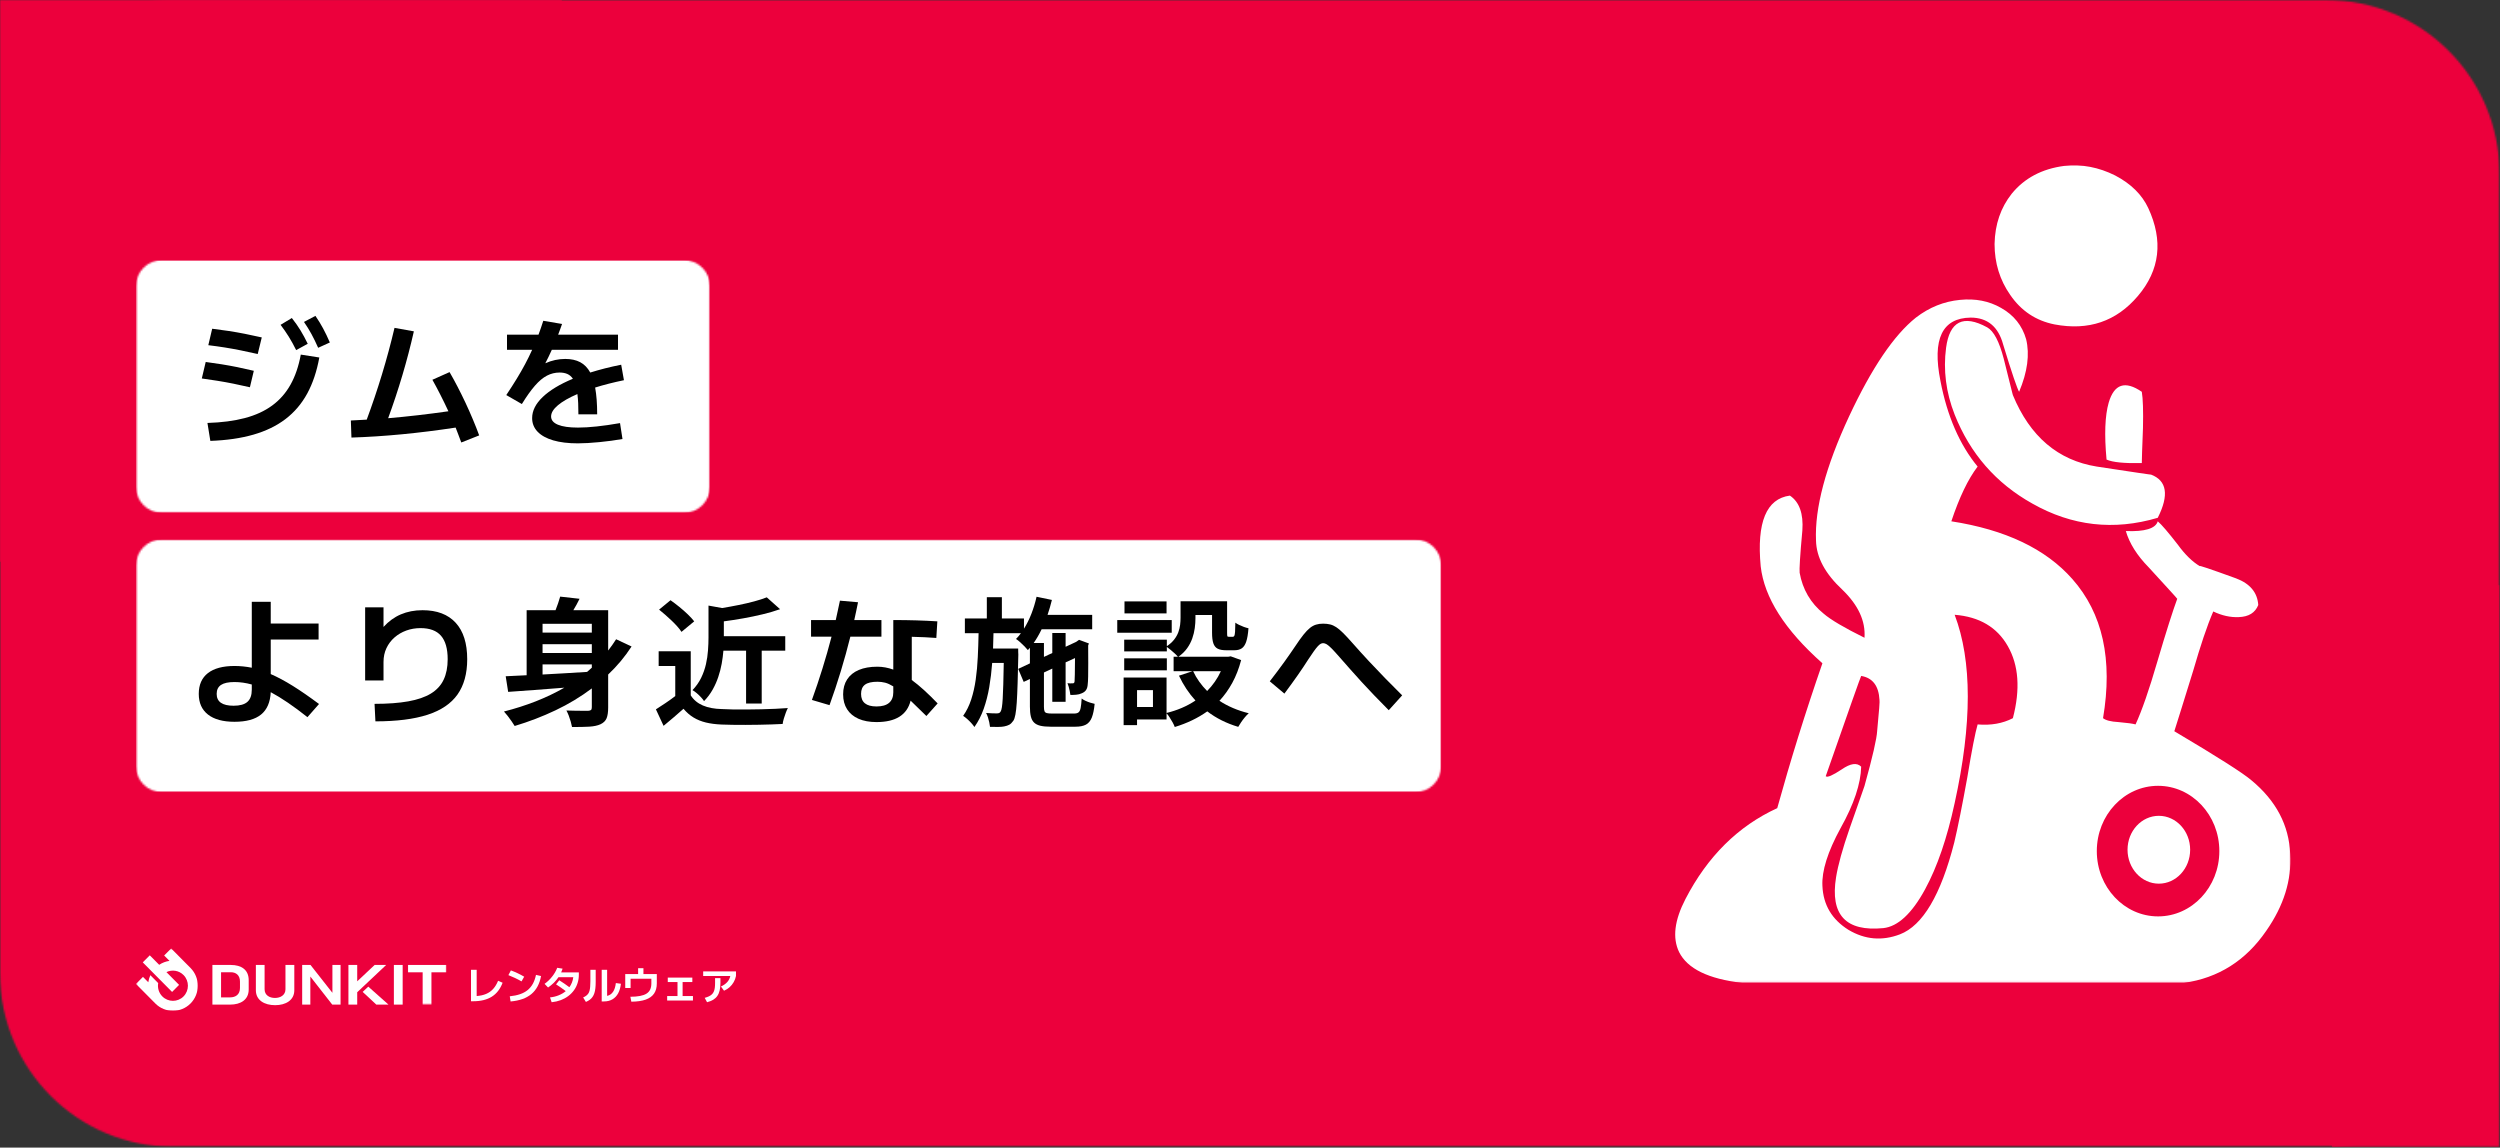
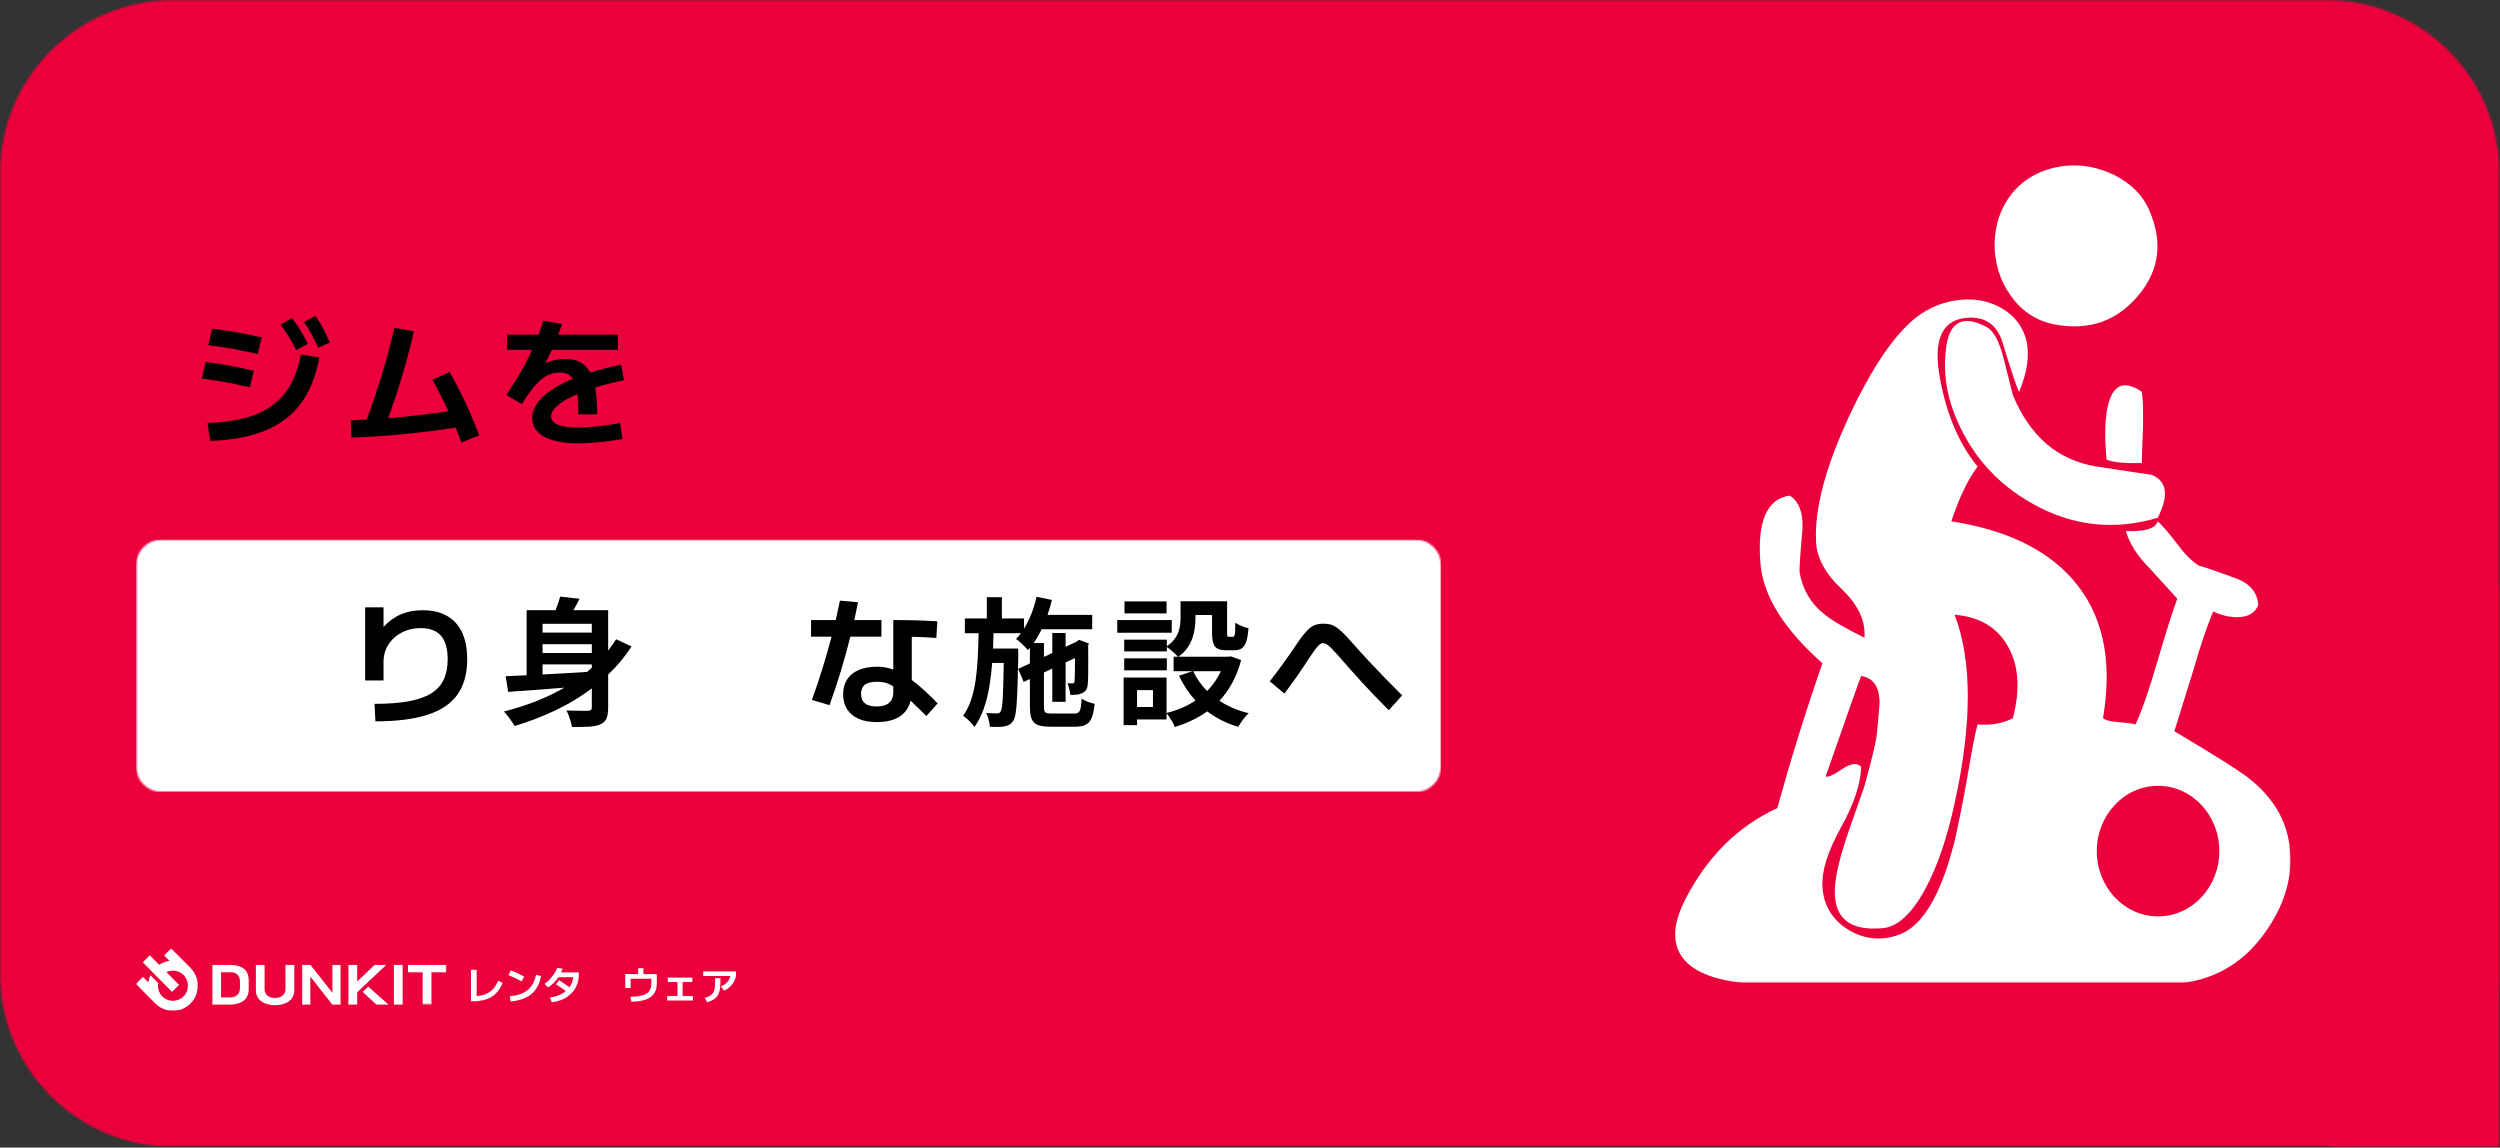
<svg xmlns="http://www.w3.org/2000/svg" width="1440" height="661" viewBox="0 0 1440 661" fill="none">
  <rect x="0" y="0" width="1440" height="661" fill="#333333" stroke="none" />
  <mask id="mask0_713_746" style="mask-type:luminance" maskUnits="userSpaceOnUse" x="0" y="0" width="1440" height="661">
    <path d="M0 0H1439.81V660.557H0V0Z" fill="white" />
  </mask>
  <g mask="url(#mask0_713_746)">
    <mask id="mask1_713_746" style="mask-type:luminance" maskUnits="userSpaceOnUse" x="0" y="0" width="1440" height="661">
      <path d="M99.901 0H1339.8C1394.97 0 1439.7 44.724 1439.7 99.901V560.656C1439.7 615.833 1394.97 660.557 1339.8 660.557H99.901C44.729 660.557 0 615.833 0 560.656V99.901C0 44.724 44.729 0 99.901 0Z" fill="white" />
    </mask>
    <g mask="url(#mask1_713_746)">
      <path d="M0 0H1439.81V660.557H0V0Z" fill="#EC003C" />
    </g>
  </g>
  <mask id="mask2_713_746" style="mask-type:luminance" maskUnits="userSpaceOnUse" x="0" y="0" width="324" height="324">
    <path d="M0 0H323.677V323.672H0V0Z" fill="white" />
  </mask>
  <g mask="url(#mask2_713_746)">
-     <path d="M0 0H323.677V323.672H0V0Z" fill="#EC003C" />
-   </g>
+     </g>
  <mask id="mask3_713_746" style="mask-type:luminance" maskUnits="userSpaceOnUse" x="1343" y="336" width="97" height="325">
    <path d="M1343.08 336.885H1439.7V660.557H1343.08V336.885Z" fill="white" />
  </mask>
  <g mask="url(#mask3_713_746)">
    <path d="M1343.08 336.885H1439.7V660.682H1343.08V336.885Z" fill="#EC003C" />
  </g>
  <mask id="mask4_713_746" style="mask-type:luminance" maskUnits="userSpaceOnUse" x="78" y="149" width="331" height="147">
    <path d="M78.318 149.807H408.943V295.411H78.318V149.807Z" fill="white" />
  </mask>
  <g mask="url(#mask4_713_746)">
    <mask id="mask5_713_746" style="mask-type:luminance" maskUnits="userSpaceOnUse" x="78" y="149" width="331" height="147">
      <path d="M93.302 149.807H393.943C397.917 149.807 401.724 151.385 404.536 154.198C407.349 157.01 408.927 160.818 408.927 164.792V280.427C408.927 284.401 407.349 288.213 404.536 291.021C401.724 293.833 397.917 295.411 393.943 295.411H93.302C89.328 295.411 85.516 293.833 82.703 291.021C79.896 288.213 78.318 284.401 78.318 280.427V164.792C78.318 160.818 79.896 157.01 82.703 154.198C85.516 151.385 89.328 149.807 93.302 149.807Z" fill="white" />
    </mask>
    <g mask="url(#mask5_713_746)">
-       <path d="M78.318 149.807H408.766V295.411H78.318V149.807Z" fill="white" />
+       <path d="M78.318 149.807H408.766V295.411V149.807Z" fill="white" />
    </g>
  </g>
  <path d="M119.487 243.623C127.664 243.373 134.841 242.436 141.008 240.811C147.185 239.175 152.451 236.758 156.8 233.561C161.144 230.368 164.664 226.352 167.362 221.519C170.071 216.675 172.034 210.915 173.258 204.248L183.925 205.915C182.477 213.889 180.154 220.821 176.946 226.706C173.737 232.581 169.56 237.477 164.425 241.394C159.3 245.3 153.144 248.285 145.966 250.352C138.8 252.42 130.529 253.623 121.154 253.956L119.487 243.623ZM143.946 223.061C140.571 222.285 137.368 221.592 134.341 220.977C131.31 220.368 128.321 219.826 125.362 219.352C122.414 218.868 119.373 218.415 116.237 217.998L118.487 208.498C121.638 208.915 124.696 209.363 127.654 209.831C130.612 210.305 133.602 210.847 136.633 211.456C139.659 212.071 142.847 212.779 146.196 213.581L143.946 223.061ZM148.446 203.915C145.029 203.139 141.769 202.436 138.675 201.811C135.591 201.186 132.519 200.633 129.466 200.144C126.409 199.66 123.248 199.222 119.987 198.831L122.216 189.352C125.493 189.743 128.664 190.175 131.737 190.644C134.805 191.118 137.888 191.66 140.987 192.269C144.097 192.883 147.362 193.576 150.779 194.352L148.446 203.915ZM170.591 201.665C169.175 198.79 167.748 196.206 166.321 193.915C164.888 191.623 163.321 189.352 161.612 187.102L168.091 183.186C169.894 185.436 171.534 187.764 173.008 190.165C174.477 192.571 175.894 195.186 177.258 198.019L170.591 201.665ZM183.258 200.331C181.977 197.43 180.696 194.79 179.404 192.415C178.112 190.04 176.675 187.717 175.091 185.436L181.675 181.936C183.341 184.352 184.826 186.785 186.133 189.227C187.451 191.675 188.737 194.352 189.987 197.269L183.258 200.331Z" fill="black" />
  <path d="M202.093 242.206L211.239 241.706C214.375 233.248 217.302 224.571 220.01 215.665C222.718 206.748 225.125 197.81 227.239 188.852L238.385 190.852C236.494 199.227 234.302 207.623 231.802 216.04C229.312 224.446 226.572 232.727 223.572 240.894C234.864 239.925 246.432 238.592 258.281 236.894C256.75 233.592 255.197 230.389 253.614 227.29C252.041 224.196 250.52 221.347 249.052 218.748L258.947 214.331C260.447 216.915 261.973 219.706 263.531 222.706C265.083 225.696 266.614 228.784 268.114 231.977C269.614 235.175 271.031 238.368 272.364 241.56C273.708 244.743 274.927 247.821 276.01 250.79L265.697 254.873C265.197 253.482 264.666 252.071 264.114 250.644C263.557 249.217 263 247.764 262.447 246.29C251.848 247.904 241.562 249.185 231.593 250.144C221.635 251.102 211.911 251.732 202.427 252.04L202.093 242.206Z" fill="black" />
  <path d="M333.158 238.644C333.158 236.31 333.116 234.18 333.033 232.248C332.95 230.321 332.793 228.56 332.575 226.977C327.741 229.06 324.002 231.206 321.366 233.415C318.741 235.623 317.429 237.784 317.429 239.894C317.429 241.967 318.746 243.55 321.387 244.644C324.038 245.743 327.877 246.29 332.908 246.29C336.075 246.29 339.668 246.076 343.7 245.644C347.741 245.217 352.22 244.571 357.137 243.706L358.554 252.873C356.522 253.232 354.371 253.566 352.095 253.873C349.814 254.175 347.533 254.441 345.241 254.665C342.95 254.883 340.741 255.06 338.616 255.185C336.502 255.31 334.575 255.373 332.825 255.373C327.293 255.373 322.564 254.795 318.637 253.644C314.72 252.488 311.72 250.826 309.637 248.644C307.554 246.467 306.512 243.852 306.512 240.81C306.512 236.592 308.543 232.54 312.616 228.665C316.684 224.79 322.476 221.29 329.991 218.165C329.127 216.889 328.064 215.972 326.804 215.415C325.538 214.863 324.043 214.581 322.325 214.581C319.752 214.581 317.325 215.18 315.033 216.373C312.741 217.571 310.434 219.498 308.116 222.165C305.793 224.821 303.288 228.342 300.595 232.727L291.616 227.56C293.835 224.227 295.83 221.118 297.595 218.227C299.371 215.326 300.991 212.508 302.45 209.769C303.908 207.034 305.262 204.279 306.512 201.498H292.033V192.769H310.179C310.647 191.493 311.116 190.196 311.575 188.873C312.033 187.555 312.481 186.185 312.929 184.769L323.741 186.602C323.377 187.659 323.012 188.701 322.637 189.727C322.262 190.758 321.877 191.769 321.491 192.769H355.97V201.498H317.845C316.647 204.165 315.397 206.748 314.095 209.248C317.804 207.581 321.627 206.748 325.575 206.748C328.96 206.748 331.835 207.373 334.2 208.623C336.559 209.873 338.491 211.863 339.991 214.581C342.642 213.748 345.46 212.951 348.45 212.185C351.434 211.425 354.554 210.722 357.804 210.081L359.387 218.998C356.356 219.623 353.455 220.29 350.679 220.998C347.897 221.706 345.272 222.451 342.804 223.227C343.189 225.342 343.481 227.68 343.679 230.248C343.871 232.821 343.97 235.618 343.97 238.644H333.158Z" fill="black" />
  <mask id="mask6_713_746" style="mask-type:luminance" maskUnits="userSpaceOnUse" x="78" y="310" width="753" height="147">
    <path d="M78.318 310.688H830.224V456.292H78.318V310.688Z" fill="white" />
  </mask>
  <g mask="url(#mask6_713_746)">
    <mask id="mask7_713_746" style="mask-type:luminance" maskUnits="userSpaceOnUse" x="78" y="310" width="753" height="147">
      <path d="M93.302 310.688H815.151C819.125 310.688 822.937 312.266 825.745 315.078C828.557 317.885 830.135 321.698 830.135 325.672V441.307C830.135 445.281 828.557 449.094 825.745 451.901C822.937 454.714 819.125 456.292 815.151 456.292H93.302C89.328 456.292 85.516 454.714 82.703 451.901C79.896 449.094 78.318 445.281 78.318 441.307V325.672C78.318 321.698 79.896 317.885 82.703 315.078C85.516 312.266 89.328 310.688 93.302 310.688Z" fill="white" />
    </mask>
    <g mask="url(#mask7_713_746)">
      <path d="M78.318 310.688H830.224V456.292H78.318V310.688Z" fill="white" />
    </g>
  </g>
-   <path d="M135.05 415.751C128.435 415.751 123.352 414.361 119.8 411.584C116.258 408.808 114.487 404.845 114.487 399.689C114.487 394.439 116.243 390.449 119.758 387.709C123.284 384.975 128.383 383.605 135.05 383.605C138.352 383.605 141.68 383.939 145.029 384.605V346.647H155.946V359.147H183.508V368.376H155.946V388.272C159.914 389.996 164.159 392.267 168.675 395.084C173.201 397.907 178.227 401.376 183.758 405.501L177.091 413.084C169.144 406.782 162.097 401.98 155.946 398.689C155.664 404.48 153.81 408.772 150.383 411.564C146.951 414.355 141.841 415.751 135.05 415.751ZM124.8 399.689C124.8 404.23 128.05 406.501 134.55 406.501C138.185 406.501 140.841 405.762 142.508 404.272C144.185 402.788 145.029 400.454 145.029 397.272V394.272C141.623 393.329 138.3 392.855 135.05 392.855C131.55 392.855 128.966 393.413 127.3 394.522C125.633 395.637 124.8 397.355 124.8 399.689Z" fill="black" />
  <path d="M215.739 405.418C223.349 405.418 229.823 404.939 235.156 403.98C240.5 403.022 244.843 401.532 248.177 399.501C251.52 397.46 253.974 394.803 255.531 391.522C257.083 388.246 257.864 384.309 257.864 379.71C257.864 373.657 256.583 369.157 254.031 366.21C251.489 363.267 247.552 361.793 242.218 361.793C239.328 361.793 236.599 362.262 234.031 363.189C231.474 364.121 229.208 365.449 227.239 367.168C225.265 368.892 223.718 370.949 222.593 373.335C221.468 375.725 220.906 378.371 220.906 381.272V391.939H210.323V349.814H220.906V361.126C226.682 354.699 234.177 351.48 243.385 351.48C251.703 351.48 258.073 353.897 262.489 358.73C266.906 363.553 269.114 370.543 269.114 379.71C269.114 387.975 267.25 394.746 263.531 400.022C259.807 405.288 254.041 409.184 246.239 411.71C238.448 414.236 228.448 415.501 216.239 415.501L215.739 405.418Z" fill="black" />
  <path d="M350.304 407.501C350.304 410.199 349.996 412.282 349.387 413.751C348.772 415.22 347.606 416.361 345.887 417.168C344.189 417.944 342.001 418.407 339.324 418.564C336.658 418.715 333.376 418.777 329.491 418.751C329.324 417.834 329.074 416.793 328.741 415.626C328.408 414.459 328.022 413.314 327.595 412.189C327.163 411.064 326.71 410.084 326.241 409.251C327.934 409.308 329.647 409.35 331.387 409.376C333.121 409.407 334.663 409.418 336.012 409.418C337.356 409.418 338.293 409.418 338.824 409.418C339.626 409.366 340.168 409.199 340.449 408.918C340.741 408.642 340.887 408.116 340.887 407.334V396.522C334.455 401.371 327.475 405.579 319.949 409.147C312.434 412.715 304.6 415.72 296.449 418.168C296.001 417.418 295.418 416.522 294.699 415.48C293.975 414.439 293.22 413.402 292.429 412.376C291.637 411.35 290.918 410.501 290.283 409.834C296.6 408.225 302.684 406.282 308.533 404.001C314.376 401.709 319.892 399.079 325.074 396.105C319.059 396.579 313.272 397.022 307.72 397.439C302.163 397.855 297.158 398.22 292.699 398.522L291.283 389.522L303.345 388.939V351.48H319.991C320.517 350.121 321.017 348.762 321.491 347.397C321.96 346.038 322.35 344.788 322.658 343.647L333.824 344.897C333.293 346.012 332.725 347.121 332.116 348.23C331.501 349.345 330.876 350.428 330.241 351.48H350.304V374.709C351.106 373.657 351.897 372.584 352.679 371.501C353.455 370.418 354.189 369.324 354.887 368.209L363.783 372.376C361.85 375.35 359.762 378.183 357.512 380.876C355.262 383.558 352.856 386.105 350.304 388.522V407.501ZM312.512 388.522C316.564 388.303 320.751 388.064 325.074 387.814C329.408 387.564 333.767 387.303 338.158 387.022L340.887 384.605V382.689H312.512V388.522ZM312.512 376.126H340.887V371.043H312.512V376.126ZM312.512 364.376H340.887V359.293H312.512V364.376Z" fill="black" />
-   <path d="M452.306 366.46V374.793H438.743V405.251H429.743V374.793H416.681C416.483 377.21 416.16 379.704 415.701 382.272C415.243 384.829 414.582 387.387 413.722 389.939C412.858 392.496 411.764 394.954 410.431 397.314C409.097 399.678 407.462 401.85 405.535 403.835C405.144 403.199 404.561 402.46 403.785 401.626C403.004 400.782 402.17 399.98 401.285 399.23C400.394 398.48 399.587 397.913 398.868 397.522C400.951 395.355 402.608 393.001 403.847 390.46C405.082 387.918 406.004 385.309 406.618 382.626C407.228 379.934 407.623 377.272 407.806 374.647C407.998 372.022 408.097 369.543 408.097 367.21V348.814L415.931 350.23C419.149 349.704 422.337 349.121 425.493 348.48C428.66 347.845 431.639 347.147 434.431 346.397C437.222 345.647 439.629 344.871 441.66 344.064L449.326 350.897C446.269 351.98 442.92 352.96 439.285 353.835C435.644 354.71 431.915 355.491 428.097 356.168C424.29 356.85 420.566 357.428 416.931 357.897V366.46H452.306ZM397.868 400.522C399.504 403.121 401.832 405.064 404.847 406.355C407.873 407.647 411.514 408.335 415.764 408.418C417.623 408.532 419.774 408.605 422.222 408.647C424.665 408.689 427.269 408.699 430.035 408.668C432.811 408.642 435.618 408.6 438.451 408.543C441.285 408.491 444.014 408.397 446.639 408.272C449.274 408.147 451.665 408.001 453.806 407.835C453.441 408.501 453.056 409.387 452.639 410.48C452.222 411.579 451.837 412.71 451.493 413.876C451.144 415.043 450.915 416.085 450.806 417.001C448.931 417.111 446.811 417.199 444.451 417.272C442.087 417.34 439.623 417.402 437.056 417.46C434.483 417.512 431.915 417.543 429.347 417.543C426.79 417.543 424.332 417.527 421.972 417.501C419.608 417.47 417.483 417.418 415.597 417.335C412.264 417.194 409.269 416.803 406.618 416.168C403.978 415.527 401.603 414.569 399.493 413.293C397.379 412.017 395.451 410.335 393.701 408.251C391.951 409.835 390.139 411.418 388.264 413.001C386.399 414.585 384.389 416.277 382.222 418.085L377.806 408.585C379.472 407.532 381.295 406.335 383.285 405.001C385.269 403.668 387.16 402.314 388.951 400.939V383.605H379.389V375.126H397.868V400.522ZM386.222 345.73C387.847 346.871 389.535 348.147 391.285 349.564C393.035 350.98 394.665 352.418 396.181 353.876C397.691 355.335 398.92 356.678 399.868 357.897L392.535 363.96C391.92 362.991 391.129 361.96 390.16 360.876C389.186 359.782 388.103 358.663 386.91 357.522C385.728 356.387 384.514 355.272 383.264 354.189C382.014 353.105 380.806 352.095 379.639 351.147L386.222 345.73Z" fill="black" />
  <path d="M504.87 415.918C500.839 415.918 497.391 415.282 494.516 414.022C491.651 412.756 489.458 410.933 487.932 408.543C486.401 406.157 485.641 403.288 485.641 399.939C485.641 396.579 486.412 393.709 487.953 391.334C489.495 388.959 491.729 387.147 494.662 385.897C497.604 384.647 501.172 384.022 505.37 384.022C508.396 384.022 511.453 384.579 514.537 385.689V357.147C519.271 357.147 523.703 357.209 527.828 357.334C531.953 357.459 535.979 357.647 539.912 357.897L539.328 367.459C537.146 367.293 534.875 367.157 532.516 367.043C530.151 366.933 527.708 366.85 525.182 366.793V391.689C527.458 393.355 529.828 395.308 532.287 397.543C534.745 399.782 537.339 402.324 540.078 405.168L533.599 412.418C530.099 408.949 527.068 406.001 524.516 403.584C522.458 411.808 515.912 415.918 504.87 415.918ZM467.662 403.168C469.854 397.1 471.88 391.058 473.745 385.043C475.62 379.017 477.36 372.907 478.974 366.709H467.162V357.147H481.391C481.776 355.314 482.182 353.47 482.599 351.605C483.016 349.746 483.417 347.871 483.807 345.98L494.224 346.897C493.86 348.621 493.505 350.334 493.162 352.043C492.813 353.751 492.443 355.454 492.057 357.147H507.703V366.709H489.807C486.443 380.199 482.443 393.35 477.807 406.168L467.662 403.168ZM495.974 399.689C495.974 404.511 498.938 406.918 504.87 406.918C508.089 406.918 510.505 406.225 512.12 404.834C513.729 403.449 514.537 401.428 514.537 398.772V395.355C512.813 394.303 511.25 393.595 509.849 393.23C508.443 392.871 506.953 392.689 505.37 392.689C502.12 392.689 499.735 393.251 498.224 394.376C496.724 395.501 495.974 397.272 495.974 399.689Z" fill="black" />
  <path d="M629.101 354.147V362.459H599.976C598.585 365.35 597.059 367.991 595.393 370.376H601.309V378.376L606.122 376.126V364.626H613.788V372.543L619.705 369.793L620.122 369.543L621.538 368.543L627.205 370.626L626.788 371.793C626.814 375.626 626.83 379.074 626.83 382.126C626.83 385.168 626.809 387.709 626.768 389.751C626.726 391.793 626.648 393.22 626.538 394.022C626.455 395.522 626.122 396.683 625.538 397.501C624.955 398.324 624.122 398.939 623.038 399.355C622.09 399.803 621.023 400.074 619.83 400.168C618.632 400.267 617.538 400.303 616.538 400.272C616.455 399.605 616.33 398.855 616.163 398.022C615.997 397.189 615.799 396.376 615.58 395.584C615.356 394.793 615.122 394.105 614.872 393.522C615.372 393.605 615.893 393.642 616.434 393.626C616.976 393.616 617.424 393.605 617.788 393.605C618.09 393.605 618.34 393.553 618.538 393.439C618.731 393.329 618.872 393.022 618.955 392.522C619.007 392.136 619.059 390.772 619.101 388.439C619.143 386.105 619.174 382.975 619.205 379.043L613.788 381.522V404.251H606.122V385.105L601.309 387.355V407.084C601.309 408.225 601.413 409.074 601.622 409.626C601.83 410.183 602.268 410.553 602.934 410.73C603.601 410.913 604.611 411.001 605.976 411.001H618.705C619.814 411.001 620.653 410.782 621.226 410.334C621.794 409.892 622.205 409.043 622.455 407.793C622.705 406.543 622.898 404.725 623.038 402.334C623.622 402.808 624.34 403.246 625.205 403.647C626.064 404.053 626.96 404.407 627.893 404.709C628.835 405.017 629.71 405.251 630.518 405.418C630.184 408.782 629.632 411.418 628.872 413.334C628.106 415.251 626.976 416.605 625.476 417.397C623.986 418.189 621.981 418.584 619.455 418.584H605.143C602.778 418.584 600.83 418.402 599.288 418.043C597.747 417.678 596.528 417.069 595.643 416.209C594.752 415.345 594.127 414.168 593.768 412.668C593.403 411.168 593.226 409.282 593.226 407.001V391.105L589.643 392.772L586.476 385.272L593.226 382.105V373.126L592.059 374.459C591.585 373.876 590.945 373.168 590.143 372.334C589.335 371.501 588.486 370.689 587.601 369.897C586.71 369.105 585.919 368.491 585.226 368.043C586.252 367.017 587.195 365.907 588.059 364.709H572.247L571.997 373.543H586.476C586.476 373.543 586.476 373.767 586.476 374.209C586.476 374.657 586.481 375.157 586.497 375.709C586.507 376.267 586.528 376.709 586.559 377.043C586.419 383.532 586.278 389.038 586.143 393.564C586.002 398.095 585.835 401.824 585.643 404.751C585.445 407.668 585.189 409.954 584.872 411.605C584.564 413.256 584.163 414.444 583.663 415.168C582.913 416.251 582.143 417.006 581.351 417.439C580.559 417.866 579.58 418.194 578.413 418.418C577.497 418.61 576.314 418.709 574.872 418.709C573.424 418.709 571.882 418.694 570.247 418.668C570.163 417.86 570.018 416.97 569.809 416.001C569.601 415.027 569.34 414.074 569.038 413.147C568.731 412.22 568.382 411.392 567.997 410.668C569.299 410.782 570.497 410.85 571.58 410.876C572.663 410.907 573.497 410.918 574.08 410.918C574.58 410.918 575.023 410.855 575.413 410.73C575.799 410.605 576.132 410.282 576.413 409.751C576.663 409.366 576.882 408.584 577.08 407.418C577.273 406.251 577.434 404.6 577.559 402.459C577.684 400.308 577.794 397.543 577.893 394.168C577.986 390.793 578.08 386.689 578.163 381.855H571.497C571.132 386.689 570.57 391.345 569.809 395.814C569.044 400.272 567.976 404.439 566.601 408.314C565.226 412.189 563.445 415.668 561.268 418.751C560.768 418.001 560.148 417.22 559.413 416.418C558.674 415.61 557.898 414.845 557.08 414.126C556.257 413.402 555.486 412.803 554.768 412.334C556.71 409.584 558.257 406.449 559.413 402.918C560.564 399.376 561.434 395.543 562.018 391.418C562.601 387.293 562.997 382.98 563.205 378.48C563.424 373.97 563.58 369.376 563.663 364.709H555.768V356.23H568.413V343.98H577.08V356.23H589.809V362.126C591.445 359.532 592.877 356.657 594.101 353.501C595.32 350.35 596.309 347.095 597.059 343.73L605.893 345.564C605.169 348.538 604.335 351.397 603.393 354.147H629.101Z" fill="black" />
  <path d="M688.582 356.064C688.582 357.897 688.446 359.809 688.186 361.793C687.92 363.767 687.441 365.746 686.748 367.73C686.05 369.72 685.061 371.616 683.769 373.418C682.478 375.225 680.8 376.85 678.748 378.293H707.394L708.894 378.043L714.894 380.21C713.613 385.085 711.915 389.46 709.79 393.335C707.665 397.21 705.196 400.657 702.394 403.668C704.811 405.251 707.436 406.647 710.269 407.855C713.103 409.064 716.108 410.059 719.29 410.835C718.592 411.418 717.858 412.178 717.082 413.105C716.3 414.032 715.571 415.001 714.894 416.001C714.228 417.001 713.67 417.887 713.228 418.668C706.478 416.668 700.53 413.694 695.394 409.751C692.655 411.699 689.717 413.418 686.582 414.918C683.441 416.418 680.134 417.694 676.665 418.751C676.384 417.97 675.978 417.09 675.436 416.105C674.894 415.116 674.311 414.147 673.686 413.189C673.071 412.23 672.488 411.449 671.936 410.835V414.418H654.936V417.668H647.207V390.272H671.936V410.668C675.004 409.918 677.936 408.949 680.728 407.751C683.519 406.559 686.134 405.142 688.582 403.501C684.8 399.376 681.634 394.605 679.082 389.189L686.915 386.605H675.998V378.293H678.498C678.05 377.741 677.441 377.105 676.665 376.397C675.884 375.689 675.087 374.996 674.269 374.314C673.462 373.637 672.738 373.074 672.103 372.626V375.21H647.54V368.46H672.103V372.21C673.863 371.017 675.274 369.741 676.332 368.376C677.384 367.017 678.175 365.621 678.707 364.189C679.233 362.762 679.582 361.335 679.748 359.918C679.915 358.491 679.998 357.121 679.998 355.814V346.314H706.811V364.376C706.811 365.46 706.853 366.137 706.936 366.397C707.019 366.663 707.311 366.793 707.811 366.793H710.144C710.504 366.793 710.78 366.605 710.978 366.23C711.17 365.855 711.311 365.085 711.394 363.918C711.478 362.751 711.53 360.996 711.561 358.647C712.113 359.079 712.837 359.512 713.728 359.939C714.613 360.371 715.53 360.762 716.478 361.105C717.436 361.454 718.316 361.71 719.123 361.876C718.873 365.21 718.436 367.793 717.811 369.626C717.186 371.46 716.321 372.741 715.228 373.46C714.144 374.184 712.754 374.543 711.061 374.543H706.228C704.144 374.543 702.519 374.241 701.353 373.626C700.186 373.017 699.358 371.975 698.873 370.501C698.384 369.032 698.144 367.017 698.144 364.46V354.23H688.582V356.064ZM671.936 346.397V353.314H647.707V346.397H671.936ZM672.103 379.21V386.105H647.54V379.21H672.103ZM674.915 357.147V364.46H643.54V357.147H674.915ZM654.936 407.251H664.103V397.522H654.936V407.251ZM687.248 386.605C688.217 388.72 689.384 390.725 690.748 392.626C692.108 394.532 693.629 396.329 695.311 398.022C696.92 396.387 698.394 394.616 699.728 392.71C701.061 390.809 702.228 388.772 703.228 386.605H687.248Z" fill="black" />
  <path d="M799.917 409.084C796.886 406.032 794.084 403.163 791.501 400.48C788.917 397.788 786.501 395.209 784.251 392.751C782.011 390.293 779.86 387.897 777.792 385.564C775.719 383.23 773.657 380.892 771.605 378.543C769.714 376.376 768.193 374.709 767.042 373.543C765.886 372.376 764.943 371.574 764.209 371.126C763.469 370.683 762.771 370.459 762.105 370.459C761.646 370.459 761.173 370.595 760.688 370.855C760.199 371.121 759.646 371.595 759.021 372.272C758.396 372.954 757.646 373.907 756.771 375.126C755.896 376.35 754.818 377.933 753.542 379.876C751.844 382.558 749.896 385.48 747.688 388.647C745.48 391.814 742.855 395.439 739.813 399.522L731.396 392.439C734.563 388.355 737.339 384.647 739.73 381.314C742.131 377.97 744.261 374.907 746.126 372.126C747.876 369.491 749.417 367.329 750.751 365.647C752.084 363.97 753.324 362.663 754.48 361.73C755.631 360.803 756.813 360.157 758.021 359.793C759.23 359.418 760.589 359.23 762.105 359.23C763.605 359.23 764.943 359.376 766.126 359.668C767.303 359.949 768.485 360.475 769.667 361.251C770.844 362.032 772.167 363.142 773.626 364.584C775.084 366.032 776.824 367.907 778.855 370.209C782.115 373.907 785.324 377.449 788.48 380.834C791.631 384.209 794.792 387.522 797.959 390.772C801.126 394.022 804.355 397.272 807.646 400.522L799.917 409.084Z" fill="black" />
  <mask id="mask8_713_746" style="mask-type:luminance" maskUnits="userSpaceOnUse" x="78" y="546" width="37" height="37">
    <path d="M78.318 546.287H114.276V582.25H78.318V546.287Z" fill="white" />
  </mask>
  <g mask="url(#mask8_713_746)">
    <path d="M109.74 557.552L98.588 546.302L94.552 550.37L97.625 553.469C95.542 553.761 93.51 554.511 91.693 555.729L86.271 550.261L82.24 554.328L87.661 559.797L91.833 564.005L99.125 571.36L103.156 567.292L95.865 559.938C99.078 558.38 103.052 558.943 105.708 561.625H105.713C109.078 565.021 109.078 570.542 105.713 573.938C102.349 577.333 96.875 577.333 93.51 573.938L93.495 573.927C91.437 571.839 90.641 568.958 91.115 566.255L86.604 561.703C86.005 563.005 85.609 564.38 85.422 565.781L82.349 562.682L78.318 566.75L89.453 577.985C89.453 577.985 89.469 577.995 89.474 578.005C95.062 583.646 104.156 583.641 109.745 578.005C115.338 572.37 115.338 563.198 109.745 557.557L109.74 557.552Z" fill="white" />
  </g>
  <path d="M132.958 555.812H122.344V578.651H132.599C138.526 578.651 143.25 575.932 143.25 569.953V564.547C143.25 558.568 138.99 555.812 132.958 555.812ZM138.224 569.073C138.224 572.937 135.589 574.484 132.594 574.484H127.333V560.01H132.958C135.922 560.01 138.224 561.688 138.224 565.417V569.073Z" fill="white" />
  <path d="M164.427 555.812V569.813C164.427 573.172 161.562 574.818 158.401 574.818C155.234 574.818 152.406 573.245 152.406 569.813V555.812H147.38V570.385C147.38 576.161 152.344 578.984 158.469 578.984C164.594 578.984 169.521 576.125 169.521 570.385V555.812H164.427Z" fill="white" />
  <path d="M191.469 555.812V571.865L178.849 555.812H174.052V578.651H178.755V562.495L191.37 578.651H196.167V555.812H191.469Z" fill="white" />
  <path d="M223.771 578.651H216.745L208.906 571.339L212.13 568.297L223.771 578.651Z" fill="white" />
  <path d="M222.437 555.812L205.755 571.526V578.651H200.693V555.812H205.755V565.25L215.781 555.812H222.437Z" fill="white" />
  <path d="M226.87 555.812V578.651H231.932V555.812H226.87Z" fill="white" />
  <mask id="mask9_713_746" style="mask-type:luminance" maskUnits="userSpaceOnUse" x="234" y="554" width="24" height="25">
    <path d="M234.276 554.667H257.135V578.667H234.276V554.667Z" fill="white" />
  </mask>
  <g mask="url(#mask9_713_746)">
    <path d="M234.995 555.812V560.047H243.448V578.651H248.51V560.047H257.135V555.812H234.995Z" fill="white" />
  </g>
  <path d="M271.293 576.721V558.617H274.564V573.721C276.647 573.57 278.465 573.158 280.022 572.492C281.59 571.825 282.939 570.867 284.064 569.617C285.189 568.367 286.132 566.804 286.897 564.929L289.501 566.054C288.152 569.653 286.074 572.335 283.272 574.096C280.465 575.846 276.902 576.721 272.585 576.721H271.293Z" fill="white" />
  <path d="M293.624 573.867C295.859 573.648 297.822 573.242 299.52 572.659C301.229 572.075 302.692 571.284 303.916 570.284C305.135 569.284 306.145 568.065 306.937 566.617C307.729 565.174 308.322 563.481 308.729 561.534L311.645 562.2C310.822 566.7 308.968 570.159 306.083 572.575C303.192 574.981 299.197 576.398 294.104 576.846L293.624 573.867ZM300.395 565.284C299.171 564.575 297.927 563.924 296.666 563.325C295.4 562.731 294.124 562.179 292.833 561.679L294.27 558.95C296.864 559.898 299.421 561.106 301.937 562.575L300.395 565.284Z" fill="white" />
  <path d="M316.81 574.513C318.628 574.32 320.3 573.909 321.831 573.284C323.373 572.659 324.717 571.862 325.873 570.888C324.883 570.127 323.925 569.424 322.998 568.784C322.066 568.132 321.165 567.534 320.29 566.992L322.144 564.638C323.154 565.263 324.149 565.919 325.123 566.596C326.092 567.263 327.04 567.945 327.956 568.638C328.566 567.804 329.06 566.903 329.435 565.929C329.821 564.961 330.081 563.94 330.206 562.867H321.685C320.92 563.992 320.04 565.054 319.04 566.054C318.04 567.044 316.92 567.961 315.685 568.804L313.665 566.7C314.482 566.117 315.258 565.471 315.998 564.763C316.748 564.044 317.435 563.278 318.06 562.471C318.696 561.669 319.258 560.841 319.748 559.992C320.232 559.148 320.633 558.299 320.956 557.45L324.06 557.95C323.836 558.69 323.56 559.409 323.227 560.117H333.415V561.429C333.415 563.127 333.17 564.731 332.685 566.242C332.211 567.757 331.519 569.148 330.602 570.409C329.696 571.659 328.602 572.773 327.31 573.742C326.029 574.7 324.586 575.487 322.977 576.096C321.362 576.69 319.623 577.086 317.748 577.284L316.81 574.513Z" fill="white" />
-   <path d="M346.579 576.825V558.596H349.704V573.638C352.579 572.971 354.251 570.507 354.725 566.242L357.642 566.638C357.402 568.82 356.871 570.669 356.037 572.179C355.204 573.695 354.1 574.846 352.725 575.638C351.35 576.429 349.73 576.825 347.871 576.825H346.579ZM335.892 574.533C336.569 574.231 337.147 573.903 337.621 573.554C338.105 573.195 338.506 572.783 338.829 572.325C339.147 571.867 339.392 571.32 339.558 570.679C339.735 570.044 339.86 569.294 339.933 568.429C340.017 567.554 340.058 566.533 340.058 565.367V558.596H343.121V565.596C343.121 566.961 343.058 568.174 342.933 569.242C342.819 570.315 342.626 571.257 342.35 572.075C342.084 572.898 341.73 573.617 341.287 574.242C340.855 574.867 340.329 575.408 339.704 575.867C339.079 576.325 338.334 576.742 337.475 577.117L335.892 574.533Z" fill="white" />
  <path d="M363.098 574.138C365.265 574.127 367.108 573.971 368.64 573.679C370.181 573.388 371.431 572.94 372.39 572.325C373.348 571.716 374.046 570.929 374.494 569.971C374.952 569.002 375.181 567.825 375.181 566.45V563.742H363.223V569.096H360.14V561.075H367.556V557.7H370.619V561.075H378.327V566.45C378.327 568.815 377.796 570.763 376.744 572.304C375.687 573.846 374.077 575.007 371.91 575.784C369.744 576.544 366.983 576.94 363.64 576.971L363.098 574.138Z" fill="white" />
  <path d="M384.284 576.304V573.721H390.243V565.658H384.638V563.096H398.784V565.658H393.18V573.721H399.138V576.304H384.284Z" fill="white" />
  <path d="M405.907 574.763C406.85 574.502 407.662 574.211 408.345 573.888C409.037 573.554 409.605 573.174 410.053 572.742C410.511 572.299 410.871 571.778 411.136 571.179C411.412 570.57 411.605 569.846 411.72 569.013C411.829 568.179 411.886 567.2 411.886 566.075V563.409H414.97V566.075C414.97 567.757 414.824 569.221 414.532 570.471C414.251 571.711 413.803 572.773 413.178 573.659C412.563 574.549 411.772 575.284 410.803 575.867C409.829 576.45 408.647 576.919 407.261 577.284L405.907 574.763ZM405.032 562.179V559.513H423.928V562.179C423.678 563.445 423.23 564.627 422.595 565.721C421.97 566.82 421.183 567.794 420.241 568.638C419.293 569.471 418.225 570.148 417.032 570.659L415.261 568.221C416.787 567.528 417.996 566.679 418.886 565.679C419.787 564.679 420.376 563.513 420.657 562.179H405.032Z" fill="white" />
  <mask id="mask10_713_746" style="mask-type:luminance" maskUnits="userSpaceOnUse" x="963" y="94" width="357" height="472">
    <path d="M963.609 94.666H1319.61V565.89H963.609V94.666Z" fill="white" />
  </mask>
  <g mask="url(#mask10_713_746)">
    <path d="M1233.68 225.677C1224.03 219.057 1217.74 221.188 1214.6 231.958C1212.47 239.359 1212.03 250.354 1213.37 264.714C1216.85 266.281 1223.58 266.953 1233.68 266.729C1233.68 264.714 1233.9 258.094 1234.35 246.651C1234.57 236.557 1234.35 229.604 1233.68 225.677ZM1243.05 452.63C1262.54 452.63 1278.34 469.464 1278.34 490.234C1278.34 511.005 1262.54 527.844 1243.05 527.844C1223.56 527.844 1207.76 511.005 1207.76 490.234C1207.76 469.464 1223.56 452.63 1243.05 452.63ZM1159.42 227.583C1159.42 227.807 1157.73 220.854 1154.15 206.609C1151.57 196.74 1148.43 190.677 1144.61 188.547C1130.82 181.031 1122.96 185.073 1120.94 200.328C1119.26 213.115 1120.83 225.901 1125.88 238.802C1134.74 261.125 1149.55 278.286 1170.64 290.063C1193.41 302.964 1217.52 305.766 1242.87 298.25C1249.49 285.125 1248.15 276.828 1238.95 273.349C1239.62 273.573 1229.19 272.005 1207.77 268.75C1185.44 265.161 1169.29 251.474 1159.42 227.583ZM1159.42 413.672C1153.58 416.703 1146.74 417.938 1139.11 417.266C1137.77 421.865 1135.75 432.068 1133.17 447.776C1130.26 463.813 1127.79 476.266 1125.66 485.24C1117.92 515.526 1107.48 533.135 1094.36 538.182C1084.04 542.109 1074.17 541.214 1064.74 535.604C1055.21 529.656 1050.17 521.245 1049.71 510.25C1049.27 501.729 1052.74 490.625 1060.15 477.047C1067.89 463.255 1071.81 451.365 1072.04 441.604C1069.57 439.135 1065.87 439.698 1060.82 443.177C1055.55 446.651 1052.52 448 1051.62 447.099C1064.97 408.849 1071.81 389.557 1072.04 389.333C1078.66 390.453 1082.14 395.052 1082.58 403.13C1082.81 403.578 1082.36 409.521 1081.23 421.188C1081.01 425.339 1078.66 435.885 1073.95 452.708C1073.39 454.505 1070.47 462.578 1065.42 477.047C1061.27 488.943 1058.69 498.365 1057.57 505.318C1054.09 526.964 1063.18 536.724 1084.82 534.594C1093.12 533.698 1101.2 526.292 1108.83 512.271C1115.9 499.26 1121.51 482.771 1125.88 462.578C1135.97 416.813 1135.97 380.698 1125.88 354.109C1140.12 355.234 1150.33 361.292 1156.5 372.172C1162.78 383.161 1163.79 396.958 1159.42 413.672ZM1319.15 491.854C1318.47 475.37 1311.07 461.234 1296.83 449.458C1292.01 445.307 1277.2 435.885 1252.41 421.188C1253.98 416.365 1257.57 404.698 1263.29 386.302C1267.44 371.948 1271.25 360.505 1274.84 352.203C1279.78 354.563 1284.71 355.682 1289.54 355.458C1295.26 355.234 1298.96 352.99 1300.76 348.5C1300.3 341.323 1296.04 336.167 1287.96 333.135C1272.82 327.641 1265.87 325.281 1267.21 326.182C1262.84 323.599 1258.58 319.453 1254.43 313.729C1248.93 306.661 1245.11 302.177 1242.87 300.271C1241.64 304.422 1235.47 306.328 1224.48 305.88C1226.49 312.833 1230.87 319.901 1237.71 326.854C1248.37 338.521 1253.86 344.464 1254.09 344.911C1251.73 351.307 1247.81 363.422 1242.54 381.37C1237.94 397.182 1233.79 409.188 1230.08 417.26C1228.52 416.813 1225.26 416.365 1220.21 415.917C1215.84 415.693 1212.92 414.906 1211.35 413.672C1217.07 379.911 1211.13 353.214 1193.63 333.474C1178.26 316.083 1155.04 305.094 1123.97 300.271C1128.57 286.474 1133.62 275.927 1139.11 268.75C1128.8 256.188 1121.61 239.807 1117.69 219.396C1112.87 195.276 1118.7 183.161 1135.08 182.938C1144.72 182.938 1151.01 188.099 1153.81 198.417C1158.86 215.021 1162 224.104 1163.01 225.677C1167.83 214.234 1169.18 204.141 1167.05 195.391C1164.8 187.536 1159.98 181.484 1152.58 177.333C1145.73 173.406 1137.88 171.833 1128.91 172.734C1119.71 173.63 1111.3 176.995 1103.56 182.938C1090.88 193.036 1078.09 211.99 1065.08 239.807C1051.51 268.974 1045.23 292.755 1046.02 311.375C1046.24 321.021 1051.29 330.443 1061.16 339.641C1070.35 348.5 1074.62 357.703 1073.95 367.349C1062.39 361.625 1054.54 357.026 1050.39 353.438C1042.87 347.38 1038.28 339.417 1036.59 329.88C1036.37 328.089 1036.82 320.01 1038.16 305.542C1038.83 295.896 1036.48 289.167 1030.98 285.464C1017.41 287.26 1011.8 300.833 1014.16 326.182C1016.18 344.13 1027.95 362.75 1049.71 382.042C1039.84 410.531 1031.21 438.349 1023.69 465.495C1001.15 475.818 983.536 493.313 970.859 517.766C964.469 530.104 963.234 540.203 967.156 548.391C971.984 558.036 984.099 563.87 1003.39 566.115H1258.02C1277.76 563.307 1293.57 553.328 1305.35 536.161C1315.45 521.693 1320.05 507 1319.15 491.854ZM1183.42 186.865C1202.94 190.568 1218.98 185.182 1231.43 170.49C1244.11 155.573 1246.12 138.63 1237.37 119.786C1233.79 112.161 1227.51 105.88 1218.31 101.057C1208.89 96.344 1199.12 94.438 1189.03 95.557C1176.13 97.24 1166.04 102.625 1158.74 111.599C1152.46 119.563 1149.1 129.099 1148.87 140.542C1148.87 151.531 1151.9 161.292 1157.85 169.818C1164.13 179.016 1172.66 184.734 1183.42 186.865Z" fill="white" />
  </g>
-   <path fill-rule="evenodd" clip-rule="evenodd" d="M1243.49 469.911C1253.46 469.911 1261.53 478.661 1261.53 489.448C1261.53 500.24 1253.46 508.99 1243.49 508.99C1233.54 508.99 1225.46 500.24 1225.46 489.448C1225.46 478.661 1233.54 469.911 1243.49 469.911Z" fill="white" />
</svg>